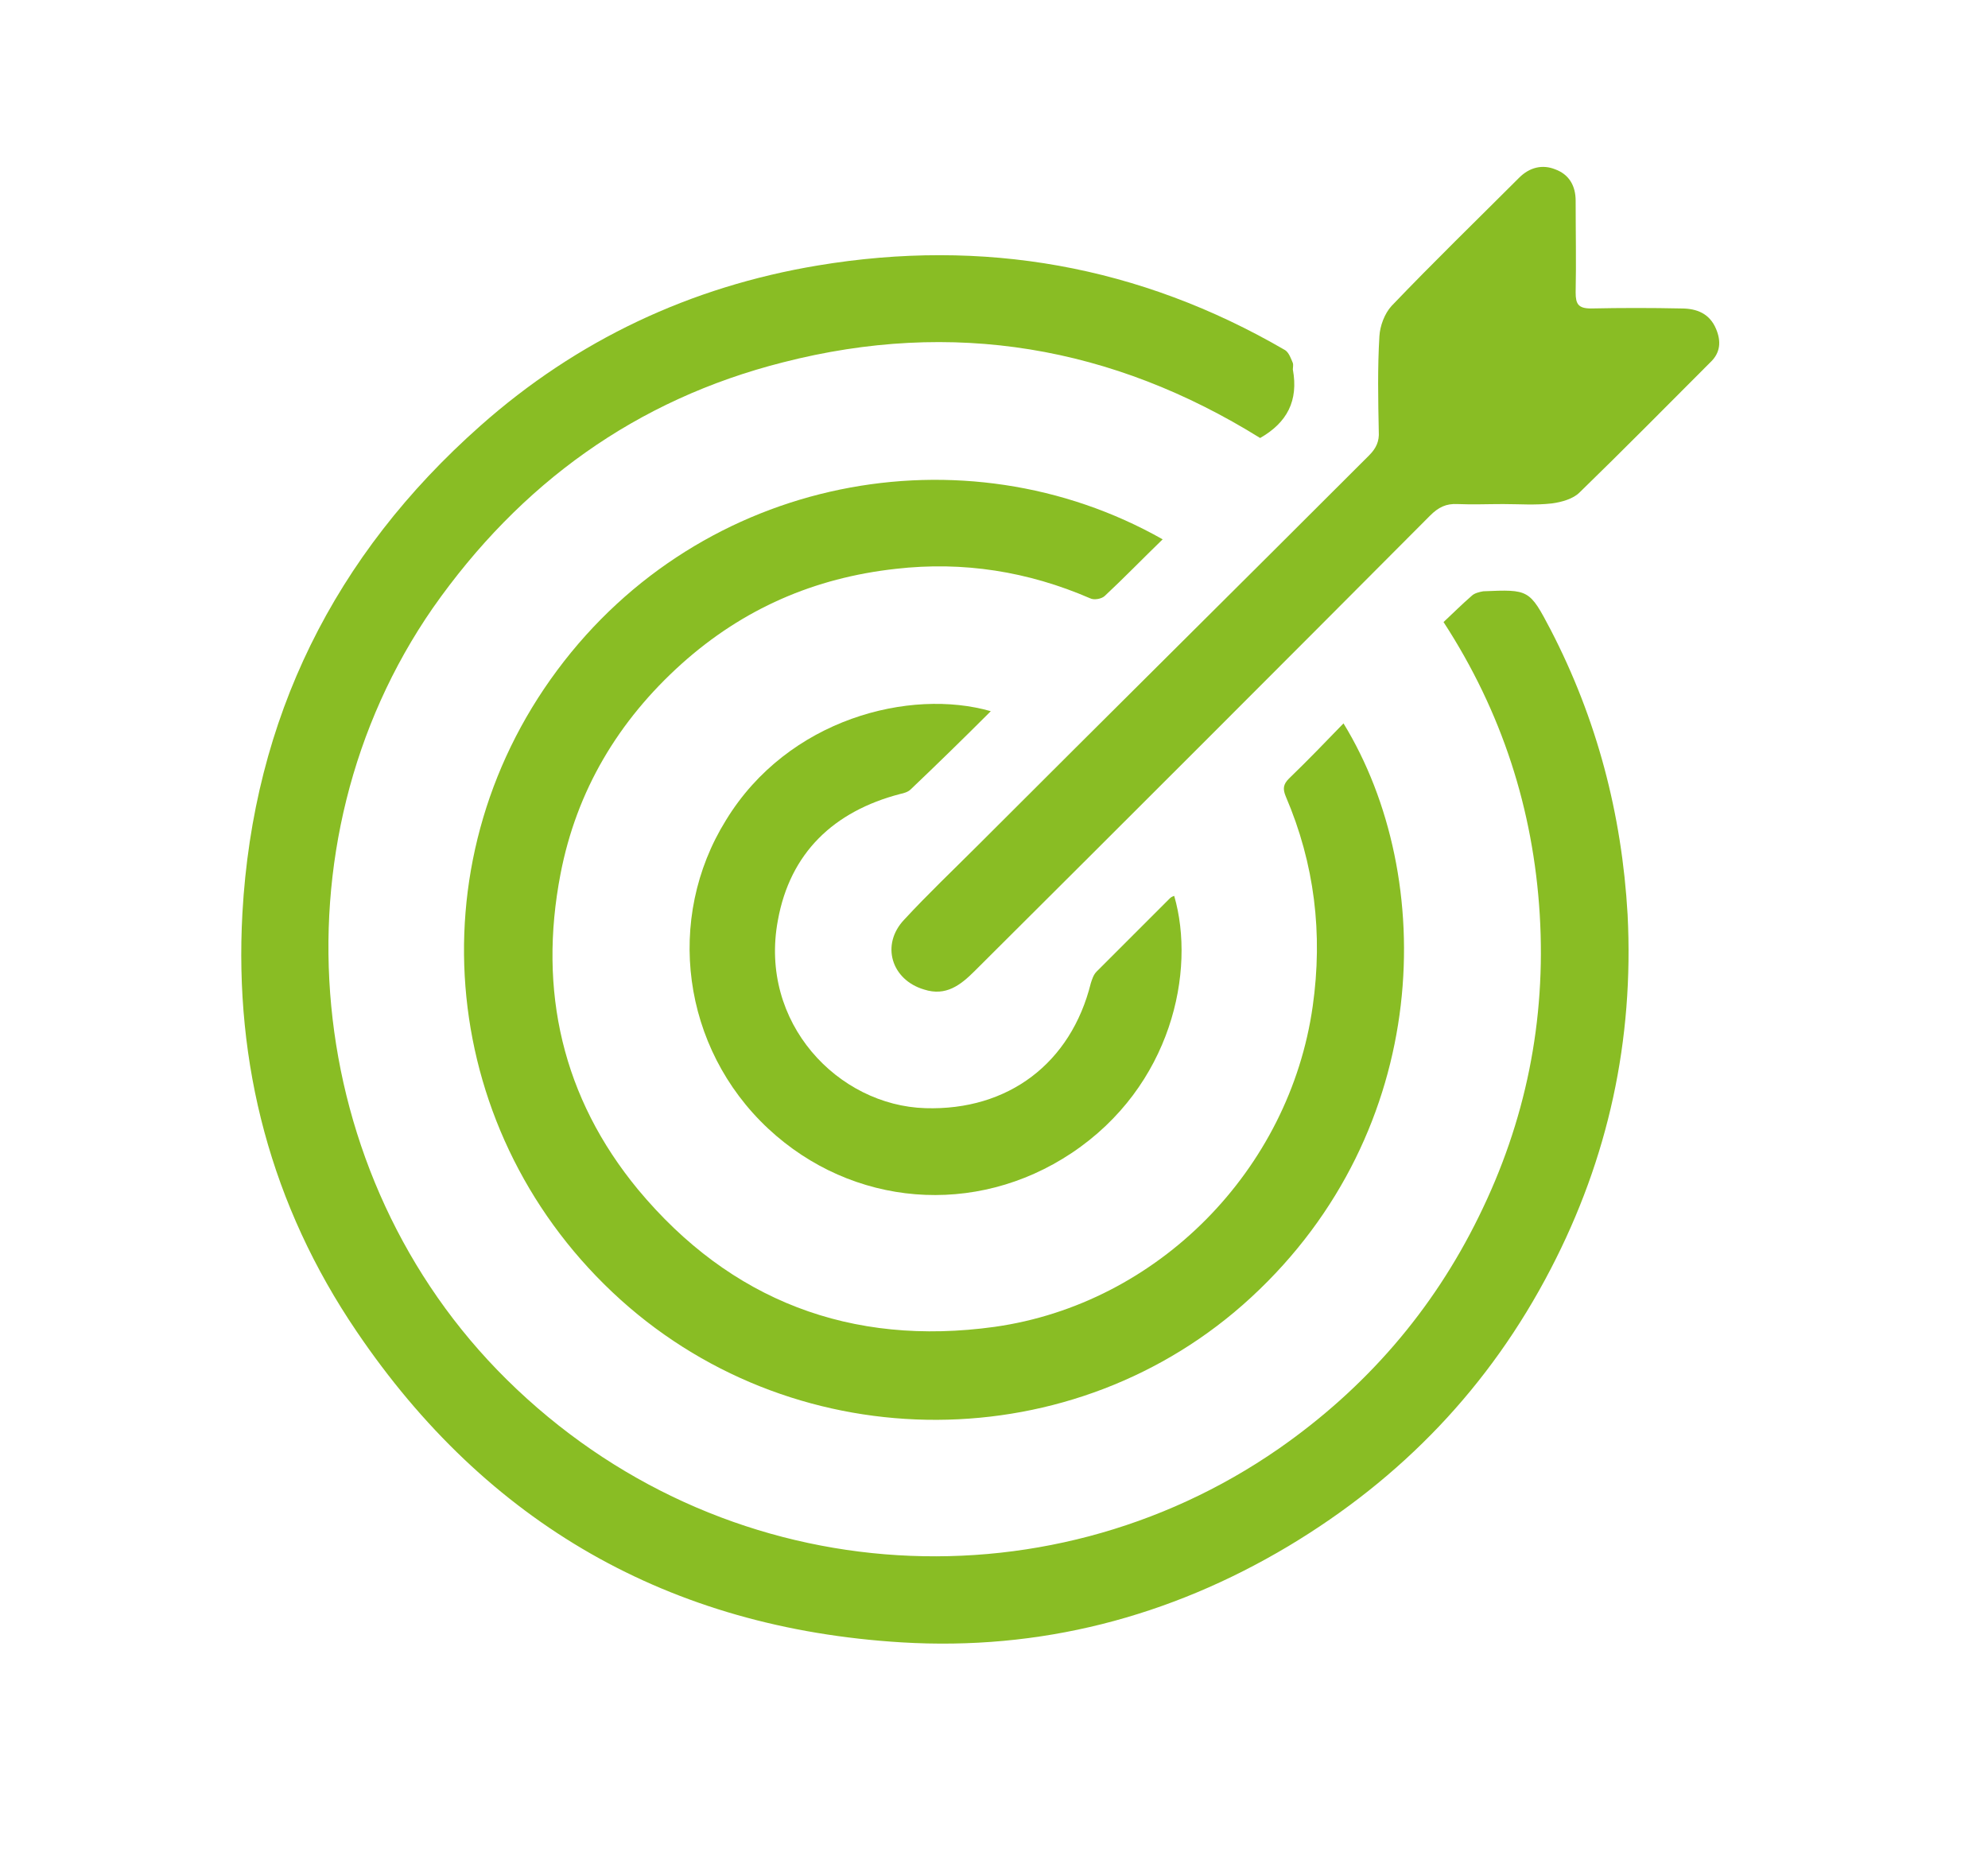
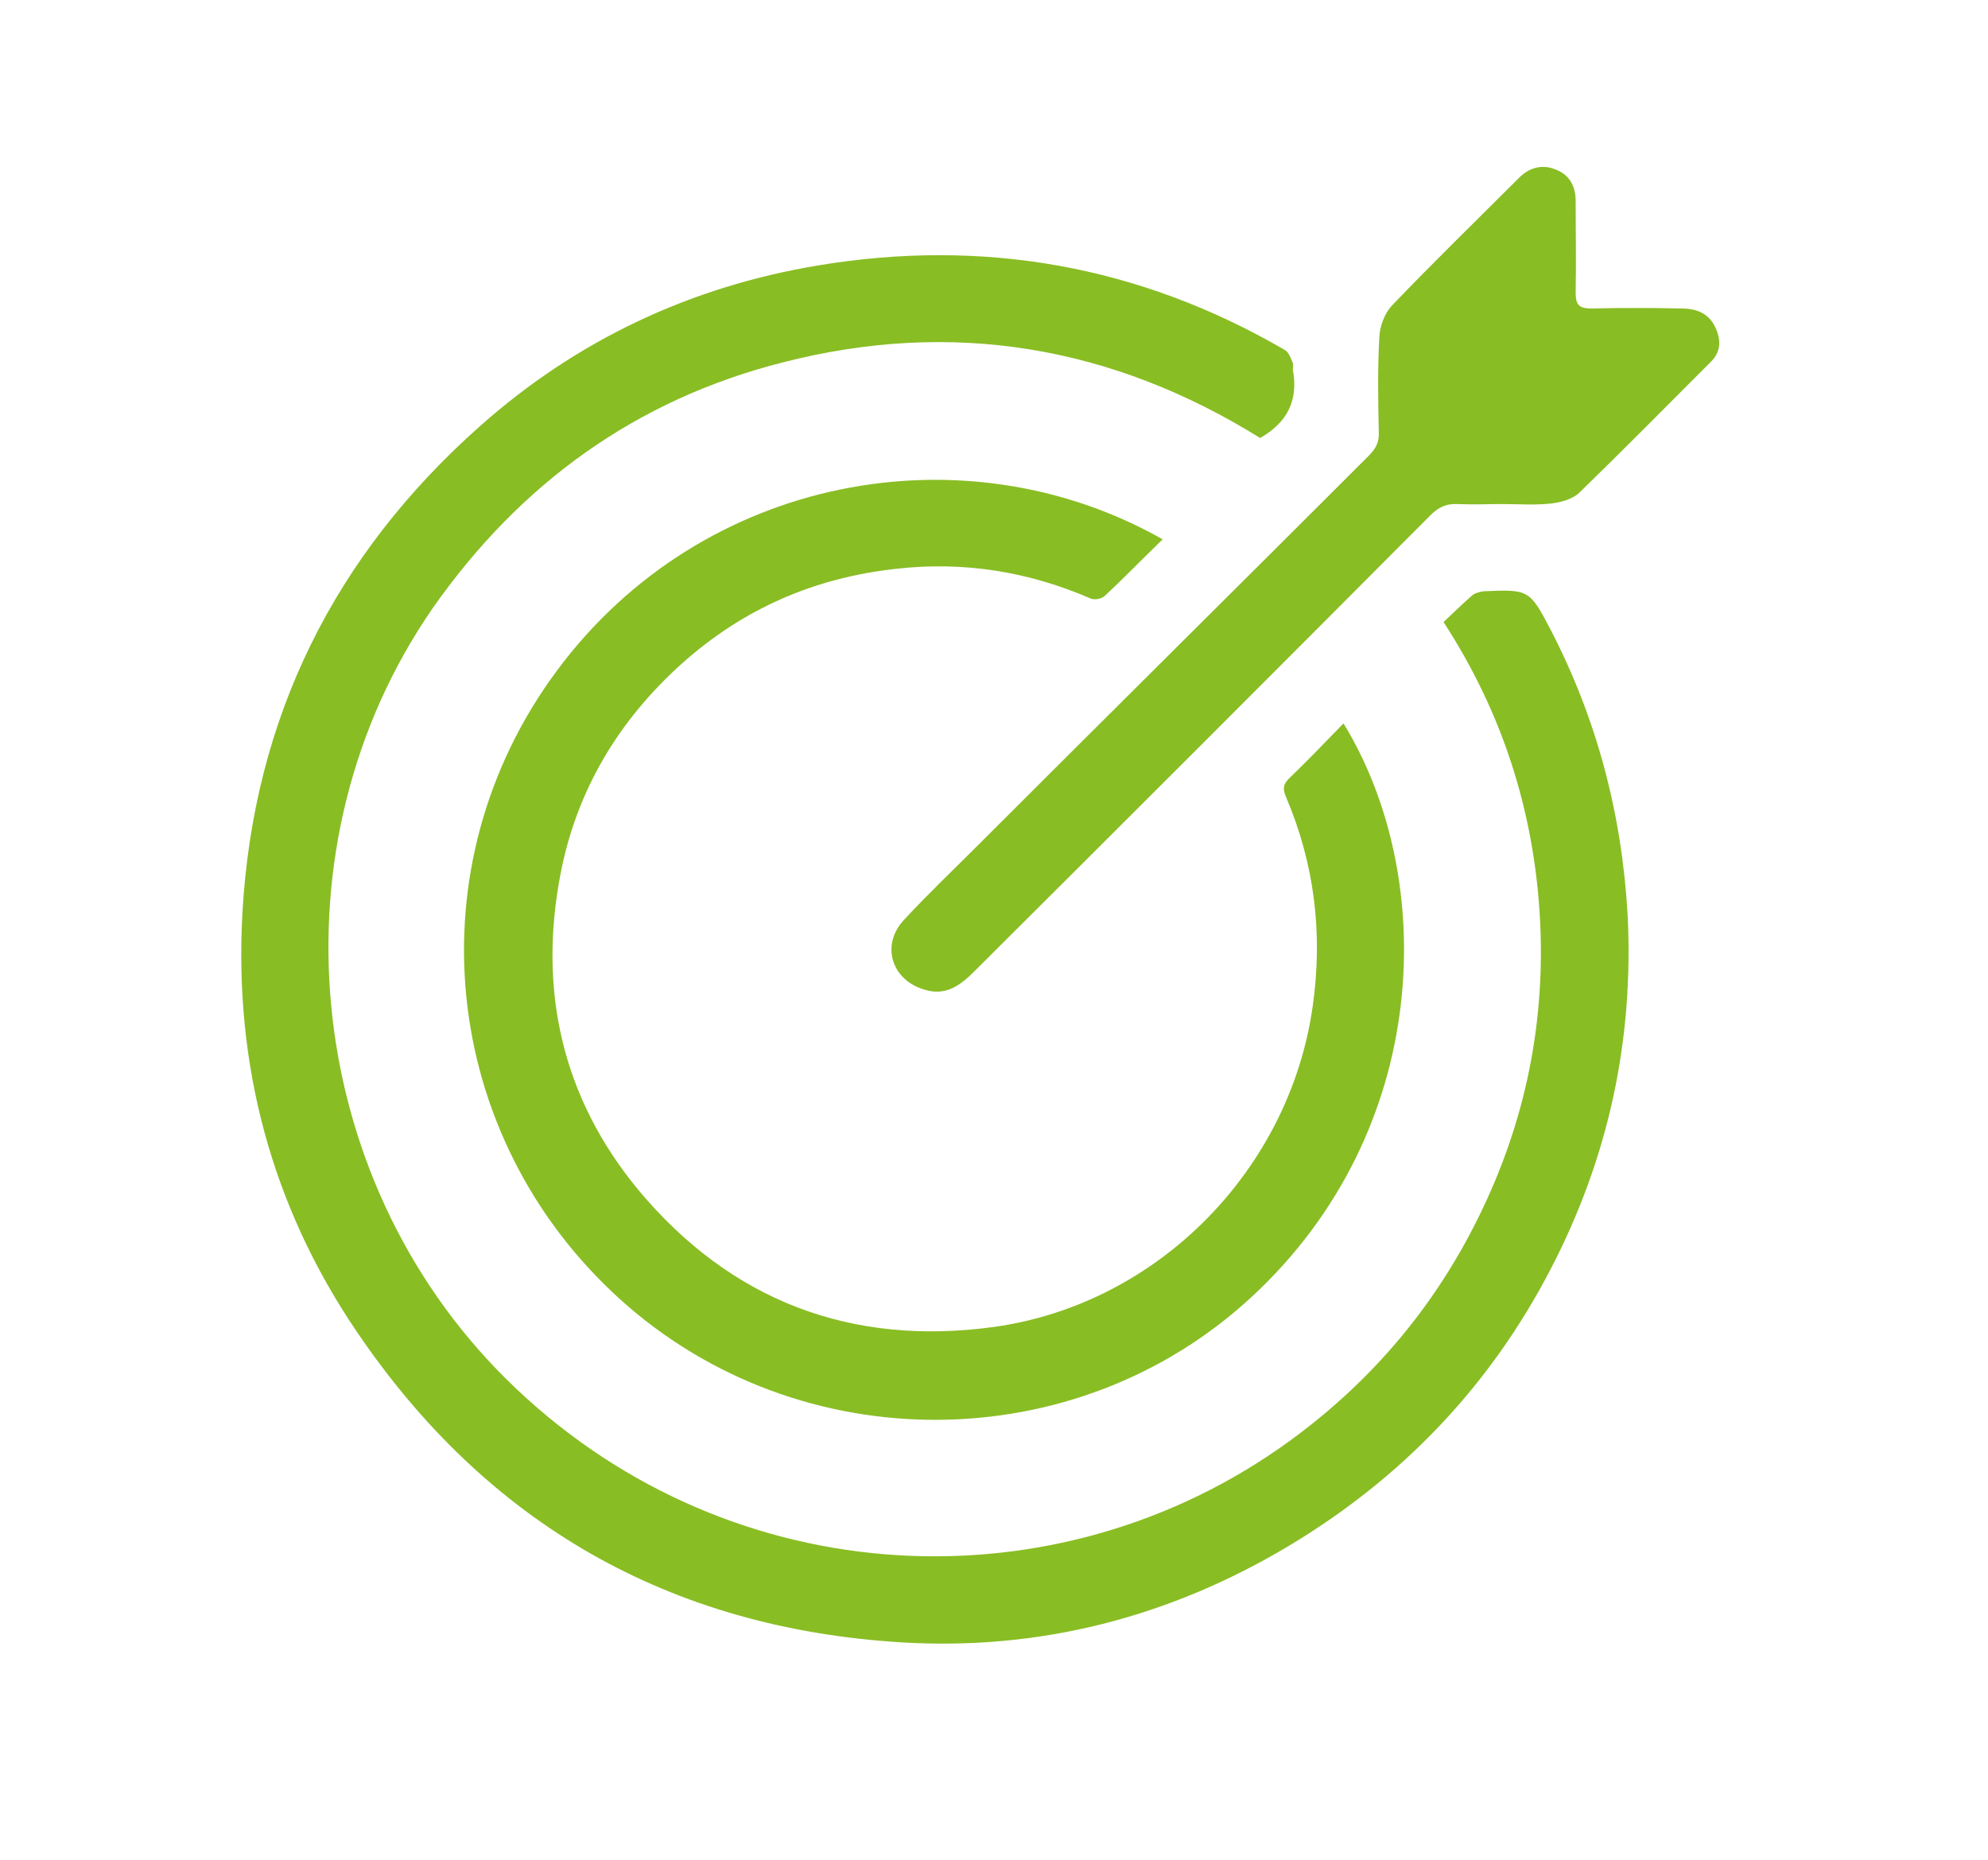
<svg xmlns="http://www.w3.org/2000/svg" version="1.1" id="Layer_1" x="0px" y="0px" viewBox="0 0 31 29" style="enable-background:new 0 0 31 29;" xml:space="preserve">
  <style type="text/css"> .st0{fill:#89BD24;} </style>
  <path class="st0" d="M19.65,6.83c-2.3-1.43-4.79-1.86-7.44-1.18c-2.29,0.58-4.1,1.89-5.46,3.83C4.2,13.16,4.69,18.34,7.9,21.51 c3.33,3.29,8.38,3.62,12.04,1.08c1.35-0.94,2.4-2.15,3.12-3.62c0.73-1.48,1.05-3.05,0.95-4.71c-0.1-1.64-0.59-3.16-1.5-4.56 c0.15-0.14,0.29-0.28,0.44-0.41c0.04-0.04,0.12-0.06,0.18-0.07c0.71-0.03,0.72-0.03,1.05,0.6c0.72,1.39,1.11,2.87,1.2,4.44 c0.1,1.96-0.3,3.8-1.2,5.53c-0.95,1.83-2.32,3.26-4.09,4.32c-1.86,1.11-3.88,1.63-6.03,1.5c-3.62-0.22-6.47-1.85-8.5-4.85 c-1.33-1.96-1.91-4.16-1.78-6.52c0.17-3.04,1.43-5.58,3.71-7.6c1.51-1.34,3.28-2.17,5.26-2.5c2.58-0.43,5.02,0,7.29,1.32 c0.06,0.04,0.09,0.13,0.12,0.2c0.01,0.03,0,0.07,0,0.1C20.25,6.25,20.07,6.59,19.65,6.83" />
  <path class="st0" d="M18.13,8.41c-0.31,0.3-0.6,0.6-0.9,0.88C17.18,9.34,17.06,9.36,17,9.33c-0.97-0.42-1.98-0.58-3.03-0.46 c-1.27,0.14-2.38,0.62-3.34,1.48c-0.99,0.89-1.64,1.98-1.89,3.28c-0.35,1.82,0.03,3.49,1.21,4.92c1.44,1.73,3.32,2.45,5.56,2.14 c2.55-0.36,4.6-2.45,4.96-5c0.16-1.13,0.03-2.22-0.42-3.27c-0.05-0.12-0.04-0.19,0.05-0.28c0.29-0.28,0.57-0.57,0.85-0.86 c1.47,2.4,1.39,6.34-1.44,8.95c-2.74,2.53-7.04,2.55-9.83,0.04c-2.83-2.55-3.26-6.77-0.99-9.82C10.95,7.41,15.04,6.66,18.13,8.41" />
  <path class="st0" d="M23.44,7.86c-0.24,0-0.48,0.01-0.71,0c-0.18-0.01-0.3,0.05-0.43,0.18c-2.36,2.37-4.73,4.74-7.1,7.1 c-0.22,0.22-0.45,0.4-0.79,0.29c-0.51-0.15-0.68-0.7-0.31-1.09c0.37-0.4,0.76-0.77,1.15-1.16c2.03-2.03,4.07-4.05,6.1-6.08 c0.11-0.11,0.16-0.22,0.15-0.37c-0.01-0.5-0.02-0.99,0.01-1.49c0.01-0.16,0.08-0.35,0.19-0.47c0.65-0.68,1.32-1.33,1.99-2 c0.16-0.16,0.36-0.21,0.56-0.13c0.22,0.08,0.32,0.26,0.32,0.49c0,0.48,0.01,0.95,0,1.43c0,0.18,0.04,0.25,0.24,0.25 c0.47-0.01,0.94-0.01,1.41,0c0.24,0,0.44,0.08,0.54,0.32c0.08,0.19,0.07,0.37-0.09,0.52c-0.68,0.68-1.35,1.36-2.04,2.03 c-0.1,0.1-0.28,0.15-0.43,0.17C23.94,7.88,23.69,7.86,23.44,7.86" />
-   <path class="st0" d="M15.45,11.09c-0.43,0.43-0.84,0.83-1.25,1.22c-0.04,0.04-0.11,0.06-0.16,0.07c-1.04,0.27-1.72,0.92-1.91,1.97 c-0.3,1.6,0.94,2.89,2.3,2.93c1.29,0.04,2.27-0.7,2.58-1.95c0.02-0.06,0.04-0.13,0.09-0.18c0.38-0.38,0.76-0.76,1.14-1.14 c0.02-0.02,0.04-0.03,0.07-0.04c0.34,1.17-0.04,2.97-1.6,4.01c-1.5,1-3.42,0.84-4.73-0.38c-1.35-1.26-1.61-3.28-0.66-4.81 C12.29,11.2,14.2,10.73,15.45,11.09" />
</svg>